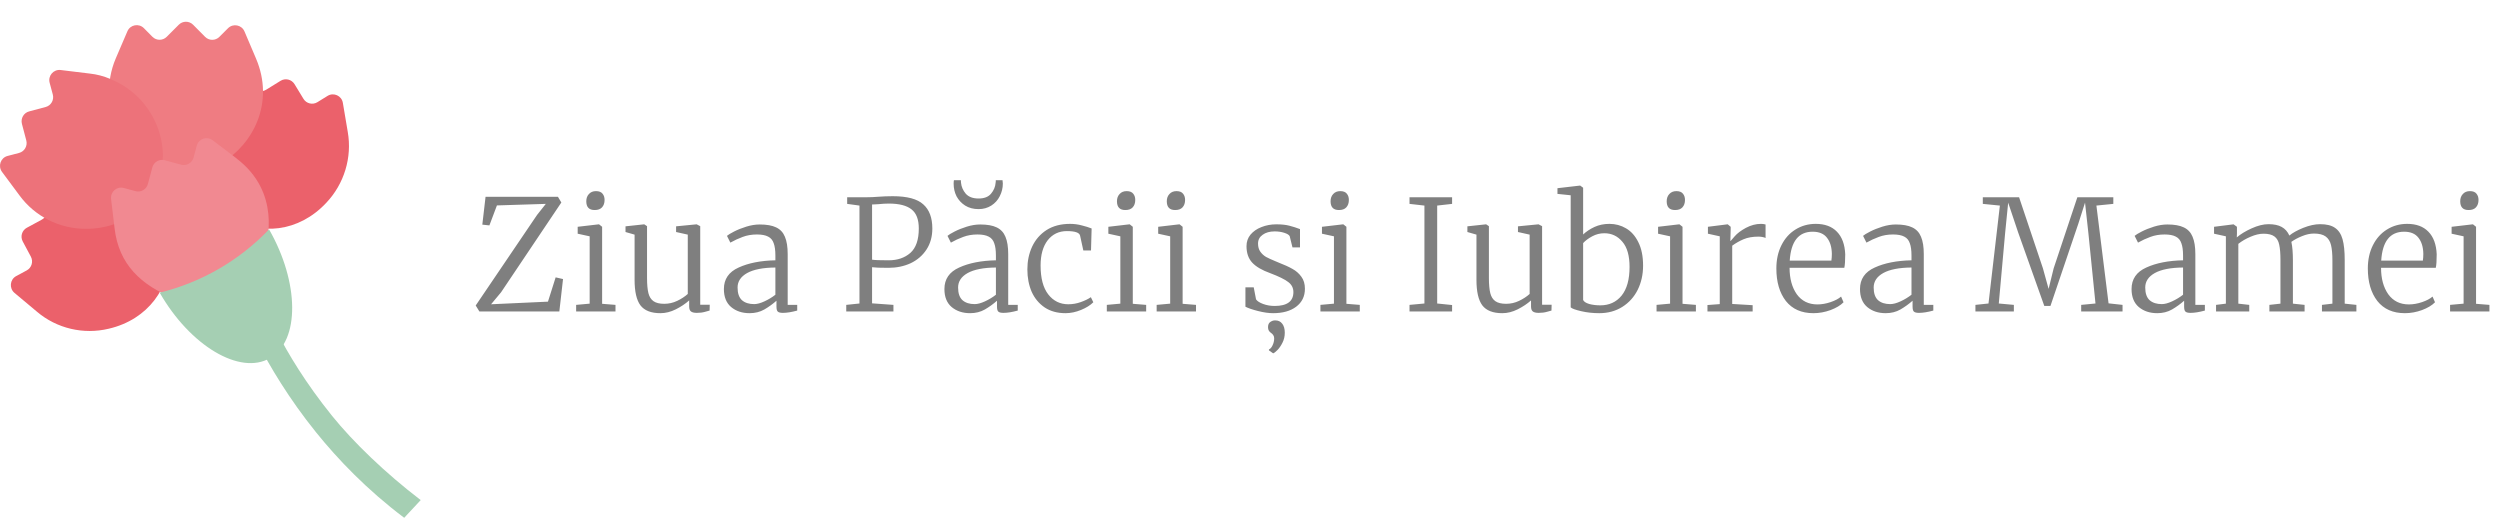
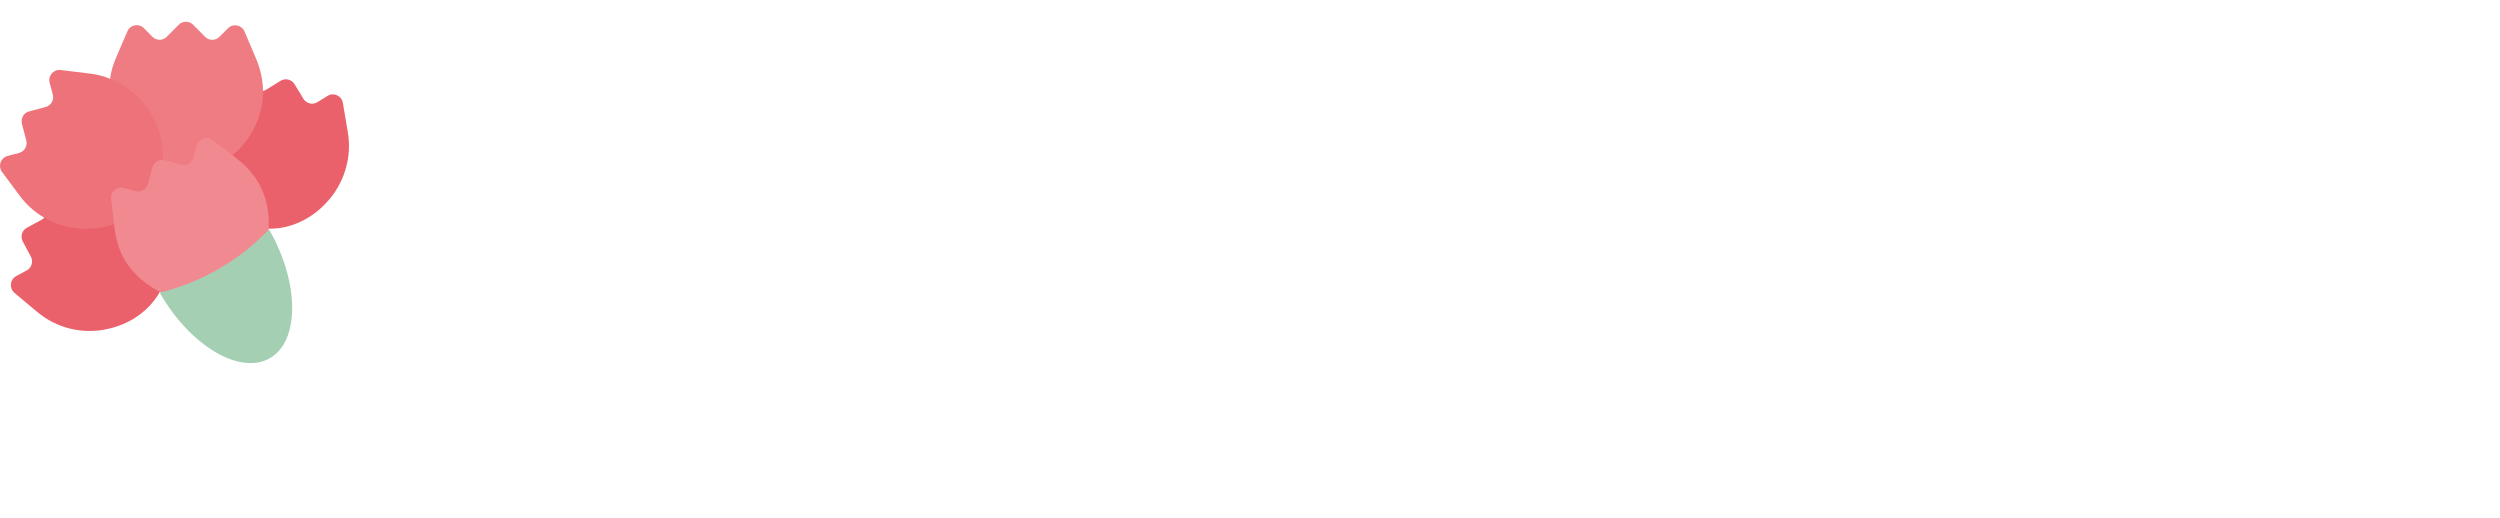
<svg xmlns="http://www.w3.org/2000/svg" width="309" height="64" viewBox="0 0 309 64" fill="none">
  <path d="M12.127 21.883C11.278 21.743 10.405 21.72 9.527 21.837L5.92 22.258C5.036 22.363 4.542 23.328 4.966 24.112L5.682 25.428C6.013 26.042 5.787 26.808 5.176 27.142L3.32 28.148C2.709 28.475 2.482 29.241 2.814 29.849L3.815 31.721C4.14 32.335 3.913 33.096 3.303 33.423L2 34.125C1.22 34.546 1.11 35.628 1.79 36.201L4.571 38.529C7.02 40.611 10.336 41.378 13.442 40.629C18.328 39.494 21.132 35.476 20.905 31.236C20.783 29.06 19.876 26.808 18.043 24.907C16.455 23.264 14.344 22.211 12.121 21.895L12.127 21.883Z" fill="#EB616B" />
  <path d="M24.885 14.501C24.042 16.595 23.885 18.958 24.501 21.163C25.217 23.713 26.694 25.632 28.503 26.831C32.034 29.159 36.898 28.743 40.33 25.064C42.529 22.742 43.541 19.473 42.982 16.297L42.377 12.712C42.232 11.834 41.243 11.384 40.487 11.852L39.23 12.63C38.643 12.992 37.869 12.811 37.508 12.214L36.403 10.401C36.042 9.811 35.269 9.623 34.681 9.986L32.884 11.097C32.29 11.46 31.517 11.273 31.162 10.676L30.388 9.39C29.929 8.623 28.847 8.571 28.317 9.29L26.148 12.214C25.607 12.922 25.188 13.694 24.885 14.501Z" fill="#EB616B" />
  <path d="M14.757 16.268C13.233 13.508 13.064 10.133 14.303 7.232L15.746 3.869C16.095 3.05 17.153 2.851 17.782 3.477L18.84 4.547C19.329 5.039 20.12 5.039 20.609 4.547L22.098 3.056C22.587 2.565 23.378 2.565 23.866 3.056L25.35 4.553C25.838 5.045 26.629 5.045 27.118 4.553L28.183 3.489C28.811 2.863 29.87 3.068 30.219 3.887L31.65 7.25C36.245 18.076 21.19 27.89 14.768 16.263L14.757 16.268Z" fill="#EF7C82" />
  <path d="M13.611 9.747C12.82 9.414 11.976 9.186 11.092 9.092L7.491 8.654C6.613 8.548 5.903 9.373 6.136 10.233L6.526 11.683C6.706 12.356 6.31 13.052 5.636 13.227L3.6 13.771C2.931 13.947 2.535 14.637 2.71 15.31L3.251 17.363C3.425 18.035 3.03 18.725 2.361 18.901L0.935 19.275C0.074 19.503 -0.28 20.527 0.249 21.246L2.413 24.159C4.315 26.756 7.363 28.276 10.551 28.282C15.566 28.323 19.224 25.077 19.986 20.895C20.37 18.749 20.016 16.351 18.672 14.07C17.508 12.099 15.699 10.584 13.611 9.753V9.747Z" fill="#ED727A" />
  <path d="M29.177 19.532L26.28 17.333C25.57 16.795 24.552 17.151 24.319 18.011L23.93 19.468C23.749 20.14 23.063 20.538 22.394 20.357L20.364 19.807C19.695 19.625 19.008 20.023 18.828 20.696L18.281 22.737C18.101 23.41 17.415 23.807 16.745 23.626L15.297 23.234C14.442 23 13.622 23.714 13.732 24.597L14.163 28.217C14.669 32.645 17.415 35.277 21.62 36.92L32.9 30.393C32.876 30.03 34.877 23.813 29.165 19.532H29.177Z" fill="#F18991" />
  <path d="M33.256 28.352C37.008 34.908 37.084 42.12 33.366 44.266C29.649 46.419 23.489 42.728 19.737 36.172C24.891 34.908 29.579 32.2 33.256 28.352Z" fill="#A5CFB3" />
-   <path d="M41.053 51.411C34.439 43.214 32.321 36.709 32.294 36.633C32.193 36.343 30.224 36.563 29.934 36.663C29.642 36.763 29.488 37.08 29.589 37.37C29.615 37.446 32.334 45.085 39.057 53.424C41.752 56.767 45.349 60.53 49.959 64L52 61.81C47.624 58.472 43.638 54.614 41.053 51.411Z" fill="#A5CFB3" />
-   <path d="M67.462 25.2L61.42 25.39L60.489 27.86L59.615 27.765L60.014 24.326H68.963L69.381 25.029L61.933 36.125L60.698 37.607L67.728 37.284L68.678 34.282L69.59 34.491L69.134 38.5H59.254L58.798 37.759L66.379 26.568L67.462 25.2ZM73.491 25.96C72.807 25.96 72.465 25.599 72.465 24.877C72.465 24.51 72.573 24.212 72.788 23.984C73.003 23.743 73.295 23.623 73.662 23.623C74.042 23.623 74.314 23.731 74.479 23.946C74.644 24.149 74.726 24.402 74.726 24.706C74.726 25.099 74.618 25.409 74.403 25.637C74.2 25.852 73.903 25.96 73.51 25.96H73.491ZM72.883 29.209L71.401 28.886V28.031L74.004 27.727H74.042L74.422 28.031V37.55L76.075 37.683V38.5H71.211V37.683L72.883 37.531V29.209ZM86.13 38.671C85.801 38.671 85.56 38.614 85.408 38.5C85.256 38.386 85.18 38.177 85.18 37.873V37.132C84.712 37.55 84.161 37.917 83.527 38.234C82.894 38.551 82.261 38.709 81.627 38.709C80.475 38.709 79.651 38.386 79.157 37.74C78.676 37.094 78.435 36.043 78.435 34.586V29L77.314 28.677V27.974L79.613 27.727H79.632L79.974 27.955V34.358C79.974 35.156 80.031 35.783 80.145 36.239C80.259 36.682 80.468 37.012 80.772 37.227C81.076 37.442 81.52 37.55 82.102 37.55C82.66 37.55 83.192 37.43 83.698 37.189C84.205 36.948 84.642 36.663 85.009 36.334V29L83.565 28.677V27.974L86.092 27.727H86.111L86.548 27.955V37.664H87.726L87.707 38.386C87.644 38.399 87.46 38.449 87.156 38.538C86.852 38.627 86.51 38.671 86.13 38.671ZM89.473 35.726C89.473 34.497 90.081 33.611 91.297 33.066C92.513 32.509 94.027 32.211 95.838 32.173V31.584C95.838 30.938 95.768 30.431 95.629 30.064C95.502 29.684 95.274 29.412 94.945 29.247C94.616 29.07 94.153 28.981 93.558 28.981C92.912 28.981 92.323 29.082 91.791 29.285C91.272 29.475 90.765 29.709 90.271 29.988L89.853 29.152C89.992 29.025 90.284 28.848 90.727 28.62C91.17 28.392 91.677 28.189 92.247 28.012C92.817 27.835 93.368 27.746 93.9 27.746C94.761 27.746 95.439 27.866 95.933 28.107C96.44 28.348 96.801 28.734 97.016 29.266C97.244 29.798 97.358 30.514 97.358 31.413V37.683H98.536V38.386C97.839 38.576 97.25 38.671 96.769 38.671C96.465 38.671 96.256 38.62 96.142 38.519C96.028 38.43 95.971 38.215 95.971 37.873V37.17C95.515 37.575 95.015 37.936 94.47 38.253C93.938 38.557 93.33 38.709 92.646 38.709C91.734 38.709 90.974 38.456 90.366 37.949C89.771 37.442 89.473 36.701 89.473 35.726ZM93.216 37.588C93.571 37.588 93.995 37.474 94.489 37.246C94.983 37.018 95.433 36.746 95.838 36.429V33.066C94.305 33.079 93.14 33.307 92.342 33.75C91.557 34.193 91.164 34.789 91.164 35.536C91.164 36.258 91.348 36.784 91.715 37.113C92.082 37.43 92.583 37.588 93.216 37.588ZM106.23 25.409L104.71 25.2V24.383H107.009C107.288 24.383 107.56 24.377 107.826 24.364C108.105 24.339 108.307 24.326 108.434 24.326C109.093 24.275 109.726 24.25 110.334 24.25C112.12 24.25 113.38 24.586 114.115 25.257C114.862 25.916 115.236 26.91 115.236 28.24C115.236 29.241 114.995 30.108 114.514 30.843C114.033 31.578 113.38 32.141 112.557 32.534C111.734 32.914 110.815 33.104 109.802 33.104C109.397 33.104 108.979 33.098 108.548 33.085C108.13 33.06 107.877 33.041 107.788 33.028V37.493L110.429 37.683V38.5H104.596V37.683L106.23 37.512V25.409ZM107.788 32.097C108.105 32.148 108.789 32.173 109.84 32.173C110.929 32.173 111.822 31.869 112.519 31.261C113.216 30.64 113.564 29.633 113.564 28.24C113.564 27.138 113.266 26.353 112.671 25.884C112.076 25.403 111.138 25.162 109.859 25.162C109.466 25.162 109.029 25.187 108.548 25.238C108.168 25.263 107.915 25.276 107.788 25.276V32.097ZM116.73 35.726C116.73 34.497 117.338 33.611 118.554 33.066C119.77 32.509 121.283 32.211 123.095 32.173V31.584C123.095 30.938 123.025 30.431 122.886 30.064C122.759 29.684 122.531 29.412 122.202 29.247C121.872 29.07 121.41 28.981 120.815 28.981C120.169 28.981 119.58 29.082 119.048 29.285C118.528 29.475 118.022 29.709 117.528 29.988L117.11 29.152C117.249 29.025 117.54 28.848 117.984 28.62C118.427 28.392 118.934 28.189 119.504 28.012C120.074 27.835 120.625 27.746 121.157 27.746C122.018 27.746 122.696 27.866 123.19 28.107C123.696 28.348 124.057 28.734 124.273 29.266C124.501 29.798 124.615 30.514 124.615 31.413V37.683H125.793V38.386C125.096 38.576 124.507 38.671 124.026 38.671C123.722 38.671 123.513 38.62 123.399 38.519C123.285 38.43 123.228 38.215 123.228 37.873V37.17C122.772 37.575 122.271 37.936 121.727 38.253C121.195 38.557 120.587 38.709 119.903 38.709C118.991 38.709 118.231 38.456 117.623 37.949C117.027 37.442 116.73 36.701 116.73 35.726ZM120.473 37.588C120.827 37.588 121.252 37.474 121.746 37.246C122.24 37.018 122.689 36.746 123.095 36.429V33.066C121.562 33.079 120.397 33.307 119.599 33.75C118.813 34.193 118.421 34.789 118.421 35.536C118.421 36.258 118.604 36.784 118.972 37.113C119.339 37.43 119.839 37.588 120.473 37.588ZM120.948 25.846C120.314 25.846 119.763 25.7 119.295 25.409C118.839 25.118 118.484 24.738 118.231 24.269C117.99 23.788 117.87 23.268 117.87 22.711C117.87 22.521 117.882 22.375 117.908 22.274H118.763C118.763 22.401 118.769 22.508 118.782 22.597C118.832 23.091 119.029 23.541 119.371 23.946C119.725 24.339 120.251 24.535 120.948 24.535C121.644 24.535 122.157 24.339 122.487 23.946C122.829 23.541 123.019 23.091 123.057 22.597C123.082 22.432 123.088 22.325 123.076 22.274H123.912C123.937 22.477 123.95 22.616 123.95 22.692C123.95 23.237 123.823 23.756 123.57 24.25C123.329 24.731 122.981 25.118 122.525 25.409C122.069 25.7 121.543 25.846 120.948 25.846ZM126.983 33.294C126.983 32.268 127.179 31.331 127.572 30.482C127.977 29.621 128.573 28.937 129.358 28.43C130.156 27.923 131.125 27.67 132.265 27.67C132.759 27.67 133.24 27.733 133.709 27.86C134.178 27.974 134.583 28.101 134.925 28.24L134.849 30.957H133.899L133.5 29.133C133.424 28.753 132.879 28.563 131.866 28.563C130.878 28.563 130.086 28.943 129.491 29.703C128.908 30.463 128.617 31.502 128.617 32.819C128.617 34.39 128.934 35.58 129.567 36.391C130.2 37.202 131.024 37.607 132.037 37.607C132.569 37.607 133.082 37.518 133.576 37.341C134.083 37.164 134.501 36.961 134.83 36.733L135.134 37.36C134.767 37.727 134.26 38.044 133.614 38.31C132.968 38.576 132.328 38.709 131.695 38.709C130.694 38.709 129.839 38.475 129.13 38.006C128.421 37.525 127.882 36.879 127.515 36.068C127.16 35.245 126.983 34.32 126.983 33.294ZM139.082 25.96C138.398 25.96 138.056 25.599 138.056 24.877C138.056 24.51 138.164 24.212 138.379 23.984C138.594 23.743 138.886 23.623 139.253 23.623C139.633 23.623 139.905 23.731 140.07 23.946C140.235 24.149 140.317 24.402 140.317 24.706C140.317 25.099 140.209 25.409 139.994 25.637C139.791 25.852 139.494 25.96 139.101 25.96H139.082ZM138.474 29.209L136.992 28.886V28.031L139.595 27.727H139.633L140.013 28.031V37.55L141.666 37.683V38.5H136.802V37.683L138.474 37.531V29.209ZM145.242 25.96C144.558 25.96 144.216 25.599 144.216 24.877C144.216 24.51 144.324 24.212 144.539 23.984C144.754 23.743 145.046 23.623 145.413 23.623C145.793 23.623 146.065 23.731 146.23 23.946C146.395 24.149 146.477 24.402 146.477 24.706C146.477 25.099 146.369 25.409 146.154 25.637C145.951 25.852 145.654 25.96 145.261 25.96H145.242ZM144.634 29.209L143.152 28.886V28.031L145.755 27.727H145.793L146.173 28.031V37.55L147.826 37.683V38.5H142.962V37.683L144.634 37.531V29.209ZM155.246 36.999C155.385 37.214 155.677 37.404 156.12 37.569C156.563 37.734 157.038 37.816 157.545 37.816C159.09 37.816 159.863 37.246 159.863 36.106C159.863 35.587 159.648 35.169 159.217 34.852C158.786 34.523 158.052 34.162 157.013 33.769C155.987 33.402 155.24 32.965 154.771 32.458C154.302 31.951 154.068 31.274 154.068 30.425C154.068 29.88 154.233 29.405 154.562 29C154.904 28.595 155.354 28.284 155.911 28.069C156.481 27.841 157.095 27.727 157.754 27.727C158.4 27.727 158.938 27.784 159.369 27.898C159.812 28.012 160.249 28.151 160.68 28.316V30.577H159.749L159.407 29.19C159.318 29.025 159.09 28.886 158.723 28.772C158.368 28.658 157.976 28.601 157.545 28.601C156.937 28.601 156.443 28.74 156.063 29.019C155.683 29.285 155.493 29.646 155.493 30.102C155.493 30.507 155.588 30.843 155.778 31.109C155.968 31.375 156.202 31.59 156.481 31.755C156.76 31.907 157.146 32.084 157.64 32.287L158.001 32.439C158.723 32.718 159.306 32.984 159.749 33.237C160.192 33.478 160.56 33.801 160.851 34.206C161.142 34.599 161.288 35.093 161.288 35.688C161.288 36.625 160.927 37.366 160.205 37.911C159.496 38.443 158.546 38.709 157.355 38.709C156.81 38.709 156.19 38.62 155.493 38.443C154.796 38.266 154.277 38.088 153.935 37.911V35.517H154.961L155.246 36.999ZM158.799 41.122C158.799 41.578 158.704 41.99 158.514 42.357C158.324 42.737 158.115 43.041 157.887 43.269C157.659 43.497 157.488 43.63 157.374 43.668H157.355L156.842 43.307V43.193C157.032 43.104 157.184 42.927 157.298 42.661C157.425 42.395 157.488 42.116 157.488 41.825C157.488 41.66 157.45 41.527 157.374 41.426C157.311 41.325 157.216 41.23 157.089 41.141C156.975 41.065 156.886 40.97 156.823 40.856C156.76 40.755 156.728 40.615 156.728 40.438C156.728 40.134 156.823 39.919 157.013 39.792C157.203 39.665 157.387 39.602 157.564 39.602H157.64C157.995 39.602 158.273 39.735 158.476 40.001C158.691 40.267 158.799 40.641 158.799 41.122ZM165.485 25.96C164.801 25.96 164.459 25.599 164.459 24.877C164.459 24.51 164.567 24.212 164.782 23.984C164.998 23.743 165.289 23.623 165.656 23.623C166.036 23.623 166.309 23.731 166.473 23.946C166.638 24.149 166.72 24.402 166.72 24.706C166.72 25.099 166.613 25.409 166.397 25.637C166.195 25.852 165.897 25.96 165.504 25.96H165.485ZM164.877 29.209L163.395 28.886V28.031L165.998 27.727H166.036L166.416 28.031V37.55L168.069 37.683V38.5H163.205V37.683L164.877 37.531V29.209ZM176.059 25.409L174.216 25.2V24.383H179.479V25.2L177.636 25.409V37.512L179.479 37.702V38.5H174.216V37.683L176.059 37.512V25.409ZM190.185 38.671C189.856 38.671 189.615 38.614 189.463 38.5C189.311 38.386 189.235 38.177 189.235 37.873V37.132C188.766 37.55 188.215 37.917 187.582 38.234C186.949 38.551 186.315 38.709 185.682 38.709C184.529 38.709 183.706 38.386 183.212 37.74C182.731 37.094 182.49 36.043 182.49 34.586V29L181.369 28.677V27.974L183.668 27.727H183.687L184.029 27.955V34.358C184.029 35.156 184.086 35.783 184.2 36.239C184.314 36.682 184.523 37.012 184.827 37.227C185.131 37.442 185.574 37.55 186.157 37.55C186.714 37.55 187.246 37.43 187.753 37.189C188.26 36.948 188.697 36.663 189.064 36.334V29L187.62 28.677V27.974L190.147 27.727H190.166L190.603 27.955V37.664H191.781L191.762 38.386C191.699 38.399 191.515 38.449 191.211 38.538C190.907 38.627 190.565 38.671 190.185 38.671ZM192.502 23.262L195.276 22.939H195.314L195.675 23.205V28.981C196.067 28.614 196.536 28.303 197.081 28.05C197.638 27.797 198.252 27.67 198.924 27.67C199.671 27.67 200.355 27.854 200.976 28.221C201.609 28.588 202.116 29.158 202.496 29.931C202.888 30.704 203.085 31.673 203.085 32.838C203.085 33.927 202.863 34.922 202.42 35.821C201.976 36.708 201.343 37.411 200.52 37.93C199.696 38.449 198.746 38.709 197.67 38.709C196.884 38.709 196.137 38.627 195.428 38.462C194.718 38.297 194.288 38.139 194.136 37.987V24.136L192.502 23.965V23.262ZM198.297 28.829C197.765 28.829 197.264 28.956 196.796 29.209C196.327 29.462 195.953 29.741 195.675 30.045V37.075C195.763 37.278 196.01 37.442 196.416 37.569C196.834 37.683 197.296 37.74 197.803 37.74C198.892 37.74 199.766 37.341 200.425 36.543C201.083 35.732 201.413 34.548 201.413 32.99C201.413 31.597 201.115 30.558 200.52 29.874C199.937 29.177 199.196 28.829 198.297 28.829ZM207.029 25.96C206.345 25.96 206.003 25.599 206.003 24.877C206.003 24.51 206.111 24.212 206.326 23.984C206.542 23.743 206.833 23.623 207.2 23.623C207.58 23.623 207.853 23.731 208.017 23.946C208.182 24.149 208.264 24.402 208.264 24.706C208.264 25.099 208.157 25.409 207.941 25.637C207.739 25.852 207.441 25.96 207.048 25.96H207.029ZM206.421 29.209L204.939 28.886V28.031L207.542 27.727H207.58L207.96 28.031V37.55L209.613 37.683V38.5H204.749V37.683L206.421 37.531V29.209ZM211.042 37.702L212.562 37.588V29.209L211.099 28.886V28.031L213.512 27.727H213.55L213.911 28.031V28.335L213.873 29.779H213.911C213.937 29.754 214.101 29.564 214.405 29.209C214.722 28.842 215.184 28.493 215.792 28.164C216.413 27.835 217.034 27.67 217.654 27.67C217.857 27.67 218.047 27.695 218.224 27.746V29.418C218.174 29.38 218.06 29.342 217.882 29.304C217.718 29.266 217.54 29.247 217.35 29.247C216.628 29.247 216.014 29.355 215.507 29.57C215.001 29.785 214.532 30.051 214.101 30.368V37.569L216.628 37.721V38.5H211.042V37.702ZM224.137 38.709C222.668 38.709 221.534 38.209 220.736 37.208C219.951 36.195 219.558 34.852 219.558 33.18C219.558 32.103 219.767 31.147 220.185 30.311C220.603 29.475 221.179 28.829 221.914 28.373C222.661 27.904 223.497 27.67 224.422 27.67C225.549 27.67 226.423 27.993 227.044 28.639C227.677 29.285 228.019 30.216 228.07 31.432C228.07 32.217 228.032 32.775 227.956 33.104H221.192C221.192 34.434 221.49 35.523 222.085 36.372C222.693 37.208 223.542 37.626 224.631 37.626C225.163 37.626 225.708 37.531 226.265 37.341C226.822 37.151 227.253 36.923 227.557 36.657L227.861 37.36C227.494 37.74 226.955 38.063 226.246 38.329C225.549 38.582 224.846 38.709 224.137 38.709ZM226.36 32.211C226.398 31.945 226.417 31.666 226.417 31.375C226.404 30.539 226.202 29.874 225.809 29.38C225.429 28.886 224.84 28.639 224.042 28.639C222.307 28.639 221.363 29.83 221.211 32.211H226.36ZM229.895 35.726C229.895 34.497 230.503 33.611 231.719 33.066C232.935 32.509 234.448 32.211 236.26 32.173V31.584C236.26 30.938 236.19 30.431 236.051 30.064C235.924 29.684 235.696 29.412 235.367 29.247C235.037 29.07 234.575 28.981 233.98 28.981C233.334 28.981 232.745 29.082 232.213 29.285C231.693 29.475 231.187 29.709 230.693 29.988L230.275 29.152C230.414 29.025 230.705 28.848 231.149 28.62C231.592 28.392 232.099 28.189 232.669 28.012C233.239 27.835 233.79 27.746 234.322 27.746C235.183 27.746 235.861 27.866 236.355 28.107C236.861 28.348 237.222 28.734 237.438 29.266C237.666 29.798 237.78 30.514 237.78 31.413V37.683H238.958V38.386C238.261 38.576 237.672 38.671 237.191 38.671C236.887 38.671 236.678 38.62 236.564 38.519C236.45 38.43 236.393 38.215 236.393 37.873V37.17C235.937 37.575 235.436 37.936 234.892 38.253C234.36 38.557 233.752 38.709 233.068 38.709C232.156 38.709 231.396 38.456 230.788 37.949C230.192 37.442 229.895 36.701 229.895 35.726ZM233.638 37.588C233.992 37.588 234.417 37.474 234.911 37.246C235.405 37.018 235.854 36.746 236.26 36.429V33.066C234.727 33.079 233.562 33.307 232.764 33.75C231.978 34.193 231.586 34.789 231.586 35.536C231.586 36.258 231.769 36.784 232.137 37.113C232.504 37.43 233.004 37.588 233.638 37.588ZM247.184 25.409L245.075 25.2V24.383H249.559L252.504 33.161L253.207 35.707L253.834 33.161L256.76 24.383H261.206V25.2L259.116 25.409L260.617 37.493L262.346 37.683V38.5H257.235V37.683L259.002 37.512L258.128 28.848L257.71 25.048L256.874 27.67L253.435 37.816H252.675L249.445 28.734L248.21 25.048L247.83 28.848L247.051 37.512L248.913 37.683V38.5H244.163V37.683L245.778 37.512L247.184 25.409ZM263.46 35.726C263.46 34.497 264.068 33.611 265.284 33.066C266.5 32.509 268.014 32.211 269.825 32.173V31.584C269.825 30.938 269.756 30.431 269.616 30.064C269.49 29.684 269.262 29.412 268.932 29.247C268.603 29.07 268.141 28.981 267.545 28.981C266.899 28.981 266.31 29.082 265.778 29.285C265.259 29.475 264.752 29.709 264.258 29.988L263.84 29.152C263.98 29.025 264.271 28.848 264.714 28.62C265.158 28.392 265.664 28.189 266.234 28.012C266.804 27.835 267.355 27.746 267.887 27.746C268.749 27.746 269.426 27.866 269.92 28.107C270.427 28.348 270.788 28.734 271.003 29.266C271.231 29.798 271.345 30.514 271.345 31.413V37.683H272.523V38.386C271.827 38.576 271.238 38.671 270.756 38.671C270.452 38.671 270.243 38.62 270.129 38.519C270.015 38.43 269.958 38.215 269.958 37.873V37.17C269.502 37.575 269.002 37.936 268.457 38.253C267.925 38.557 267.317 38.709 266.633 38.709C265.721 38.709 264.961 38.456 264.353 37.949C263.758 37.442 263.46 36.701 263.46 35.726ZM267.203 37.588C267.558 37.588 267.982 37.474 268.476 37.246C268.97 37.018 269.42 36.746 269.825 36.429V33.066C268.293 33.079 267.127 33.307 266.329 33.75C265.544 34.193 265.151 34.789 265.151 35.536C265.151 36.258 265.335 36.784 265.702 37.113C266.07 37.43 266.57 37.588 267.203 37.588ZM273.903 37.683L275.119 37.531V29.209L273.656 28.886V28.031L276.069 27.727L276.487 28.031V28.867L276.468 29.342C276.937 28.937 277.551 28.563 278.311 28.221C279.071 27.879 279.762 27.708 280.382 27.708C281.066 27.708 281.611 27.822 282.016 28.05C282.434 28.278 282.751 28.633 282.966 29.114C283.359 28.785 283.929 28.468 284.676 28.164C285.436 27.86 286.133 27.708 286.766 27.708C287.564 27.708 288.179 27.86 288.609 28.164C289.053 28.468 289.363 28.937 289.54 29.57C289.718 30.203 289.806 31.058 289.806 32.135V37.531L291.25 37.683V38.5H286.994V37.683L288.286 37.531V32.192C288.286 31.394 288.229 30.761 288.115 30.292C288.001 29.823 287.78 29.469 287.45 29.228C287.121 28.987 286.64 28.867 286.006 28.867C285.538 28.867 285.044 28.975 284.524 29.19C284.018 29.393 283.581 29.627 283.213 29.893C283.34 30.476 283.403 31.236 283.403 32.173V37.531L284.847 37.683V38.5H280.496V37.683L281.864 37.531V32.154C281.864 31.343 281.814 30.71 281.712 30.254C281.624 29.798 281.427 29.456 281.123 29.228C280.819 29 280.37 28.886 279.774 28.886C279.28 28.886 278.742 29.013 278.159 29.266C277.589 29.507 277.089 29.798 276.658 30.14V37.531L278.007 37.683V38.5H273.903V37.683ZM297.243 38.709C295.773 38.709 294.64 38.209 293.842 37.208C293.056 36.195 292.664 34.852 292.664 33.18C292.664 32.103 292.873 31.147 293.291 30.311C293.709 29.475 294.285 28.829 295.02 28.373C295.767 27.904 296.603 27.67 297.528 27.67C298.655 27.67 299.529 27.993 300.15 28.639C300.783 29.285 301.125 30.216 301.176 31.432C301.176 32.217 301.138 32.775 301.062 33.104H294.298C294.298 34.434 294.595 35.523 295.191 36.372C295.799 37.208 296.647 37.626 297.737 37.626C298.269 37.626 298.813 37.531 299.371 37.341C299.928 37.151 300.359 36.923 300.663 36.657L300.967 37.36C300.599 37.74 300.061 38.063 299.352 38.329C298.655 38.582 297.952 38.709 297.243 38.709ZM299.466 32.211C299.504 31.945 299.523 31.666 299.523 31.375C299.51 30.539 299.307 29.874 298.915 29.38C298.535 28.886 297.946 28.639 297.148 28.639C295.412 28.639 294.469 29.83 294.317 32.211H299.466ZM305.109 25.96C304.425 25.96 304.083 25.599 304.083 24.877C304.083 24.51 304.191 24.212 304.406 23.984C304.622 23.743 304.913 23.623 305.28 23.623C305.66 23.623 305.933 23.731 306.097 23.946C306.262 24.149 306.344 24.402 306.344 24.706C306.344 25.099 306.237 25.409 306.021 25.637C305.819 25.852 305.521 25.96 305.128 25.96H305.109ZM304.501 29.209L303.019 28.886V28.031L305.622 27.727H305.66L306.04 28.031V37.55L307.693 37.683V38.5H302.829V37.683L304.501 37.531V29.209Z" fill="black" fill-opacity="0.5" />
</svg>